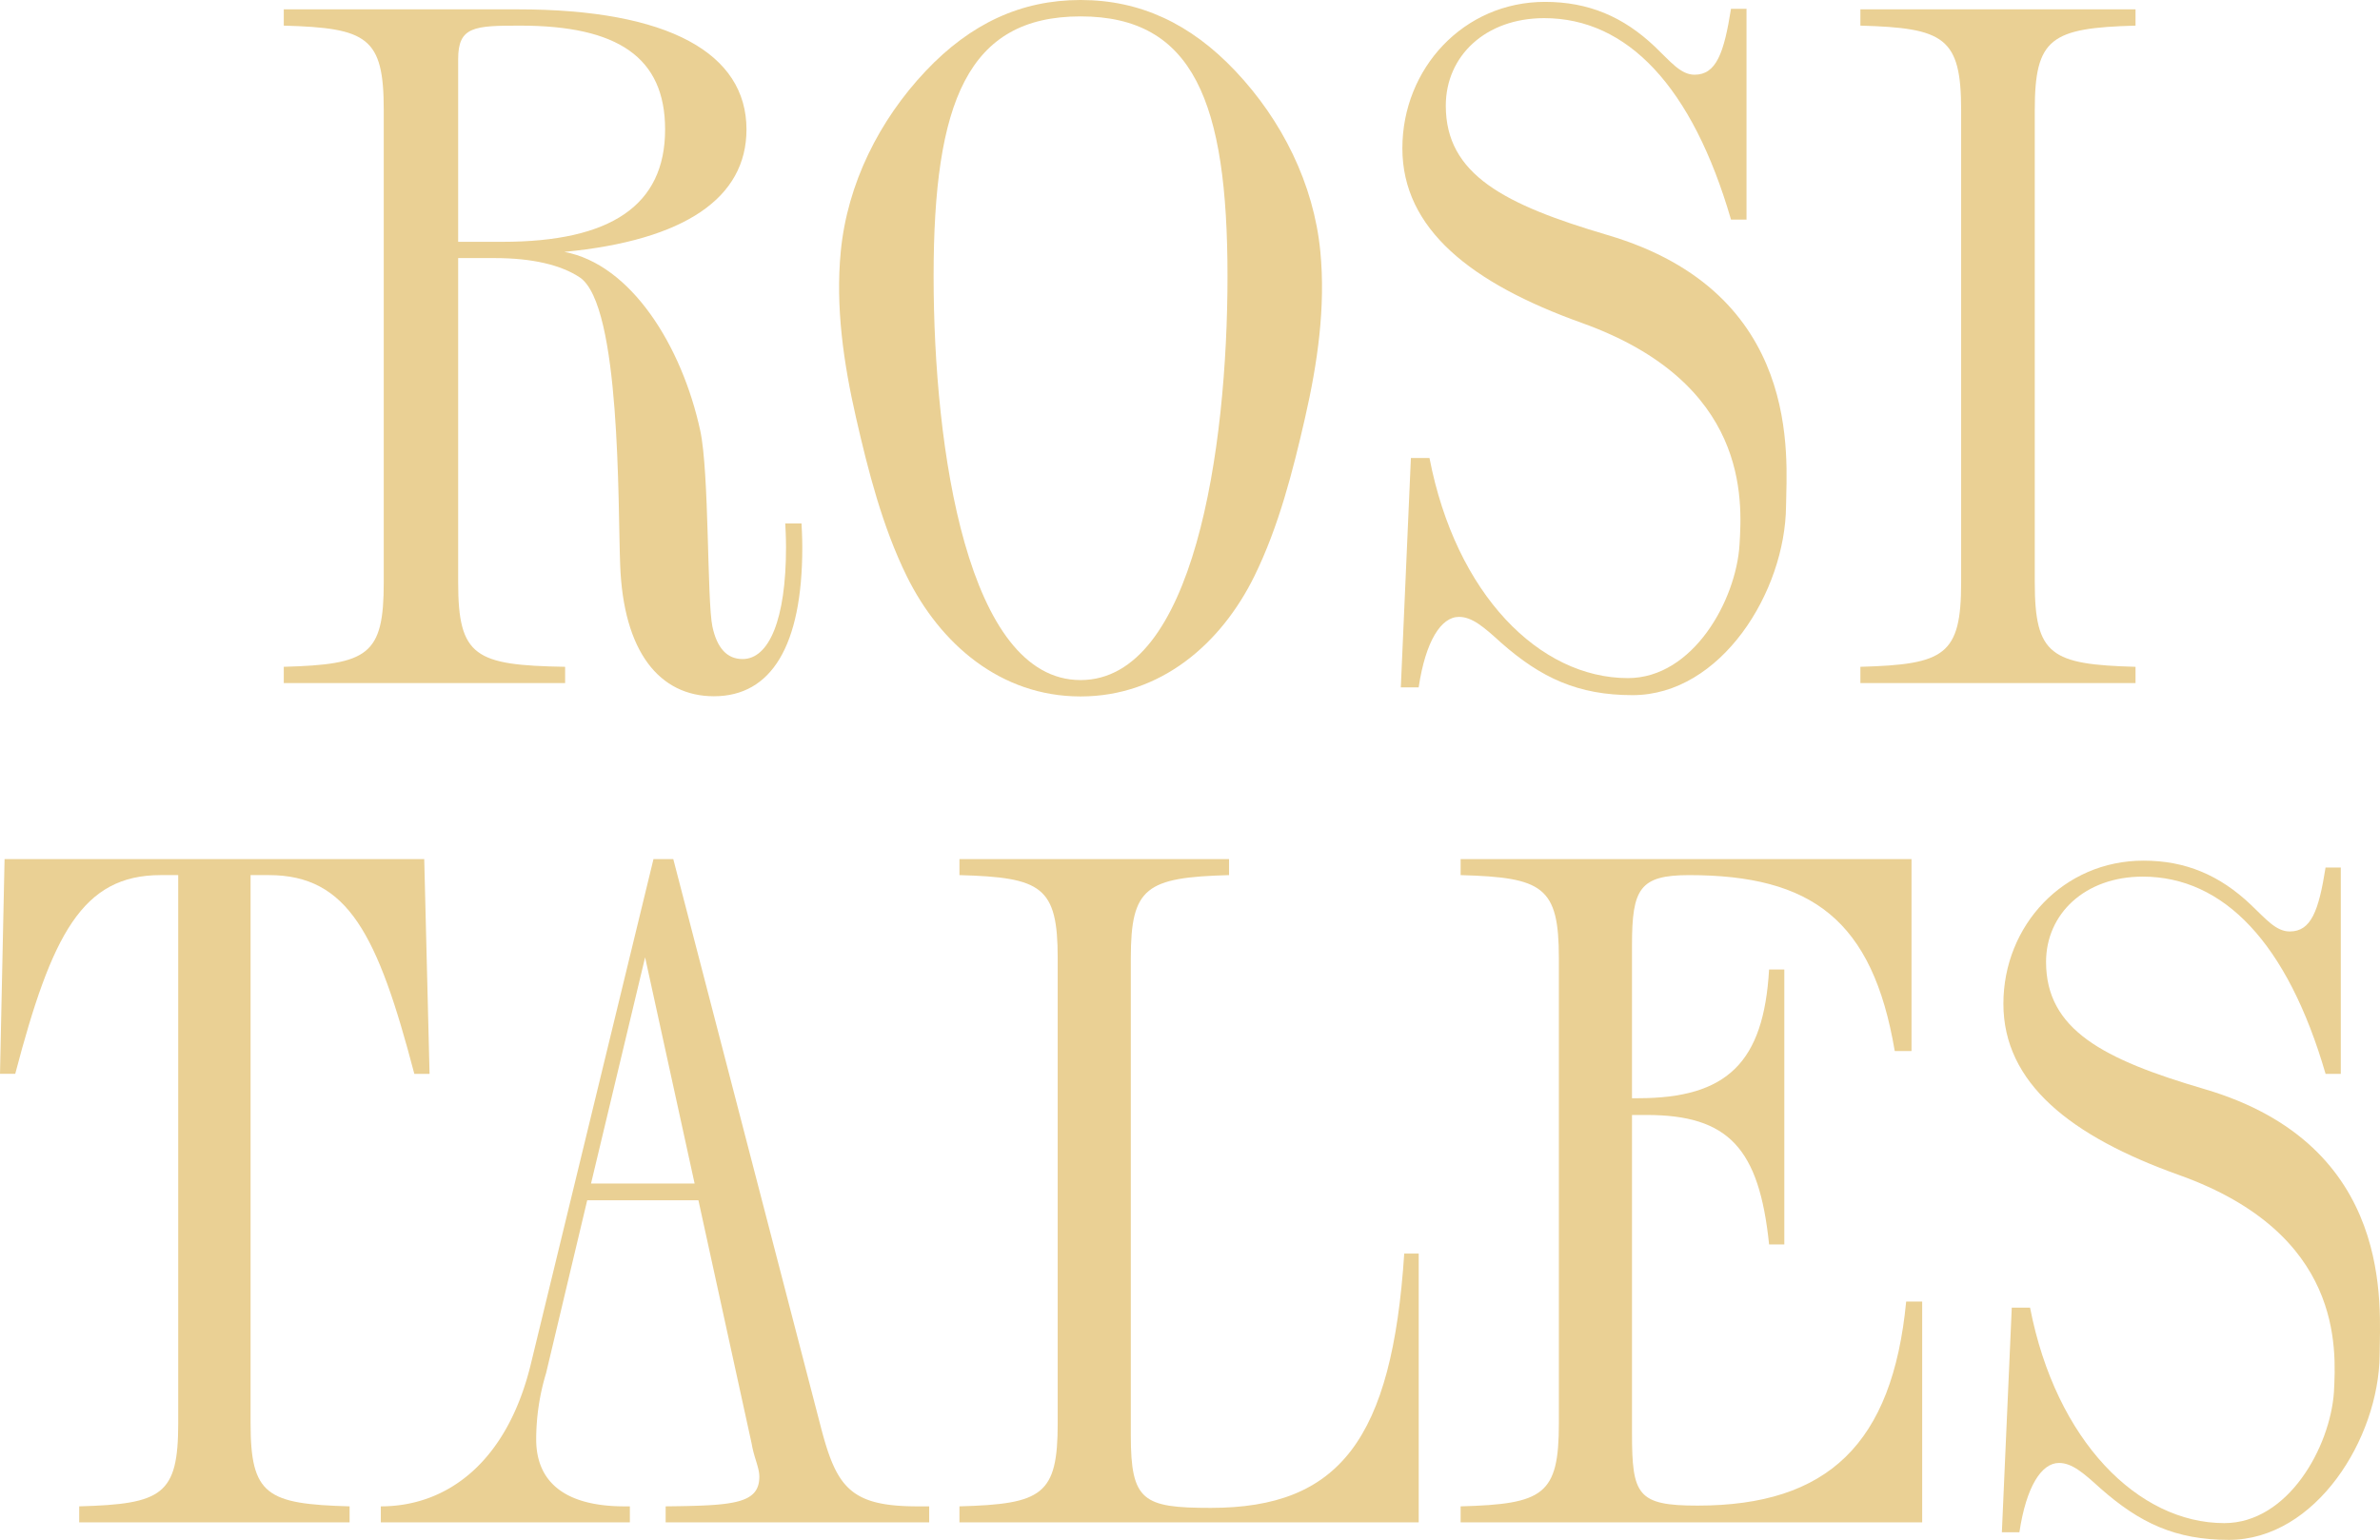
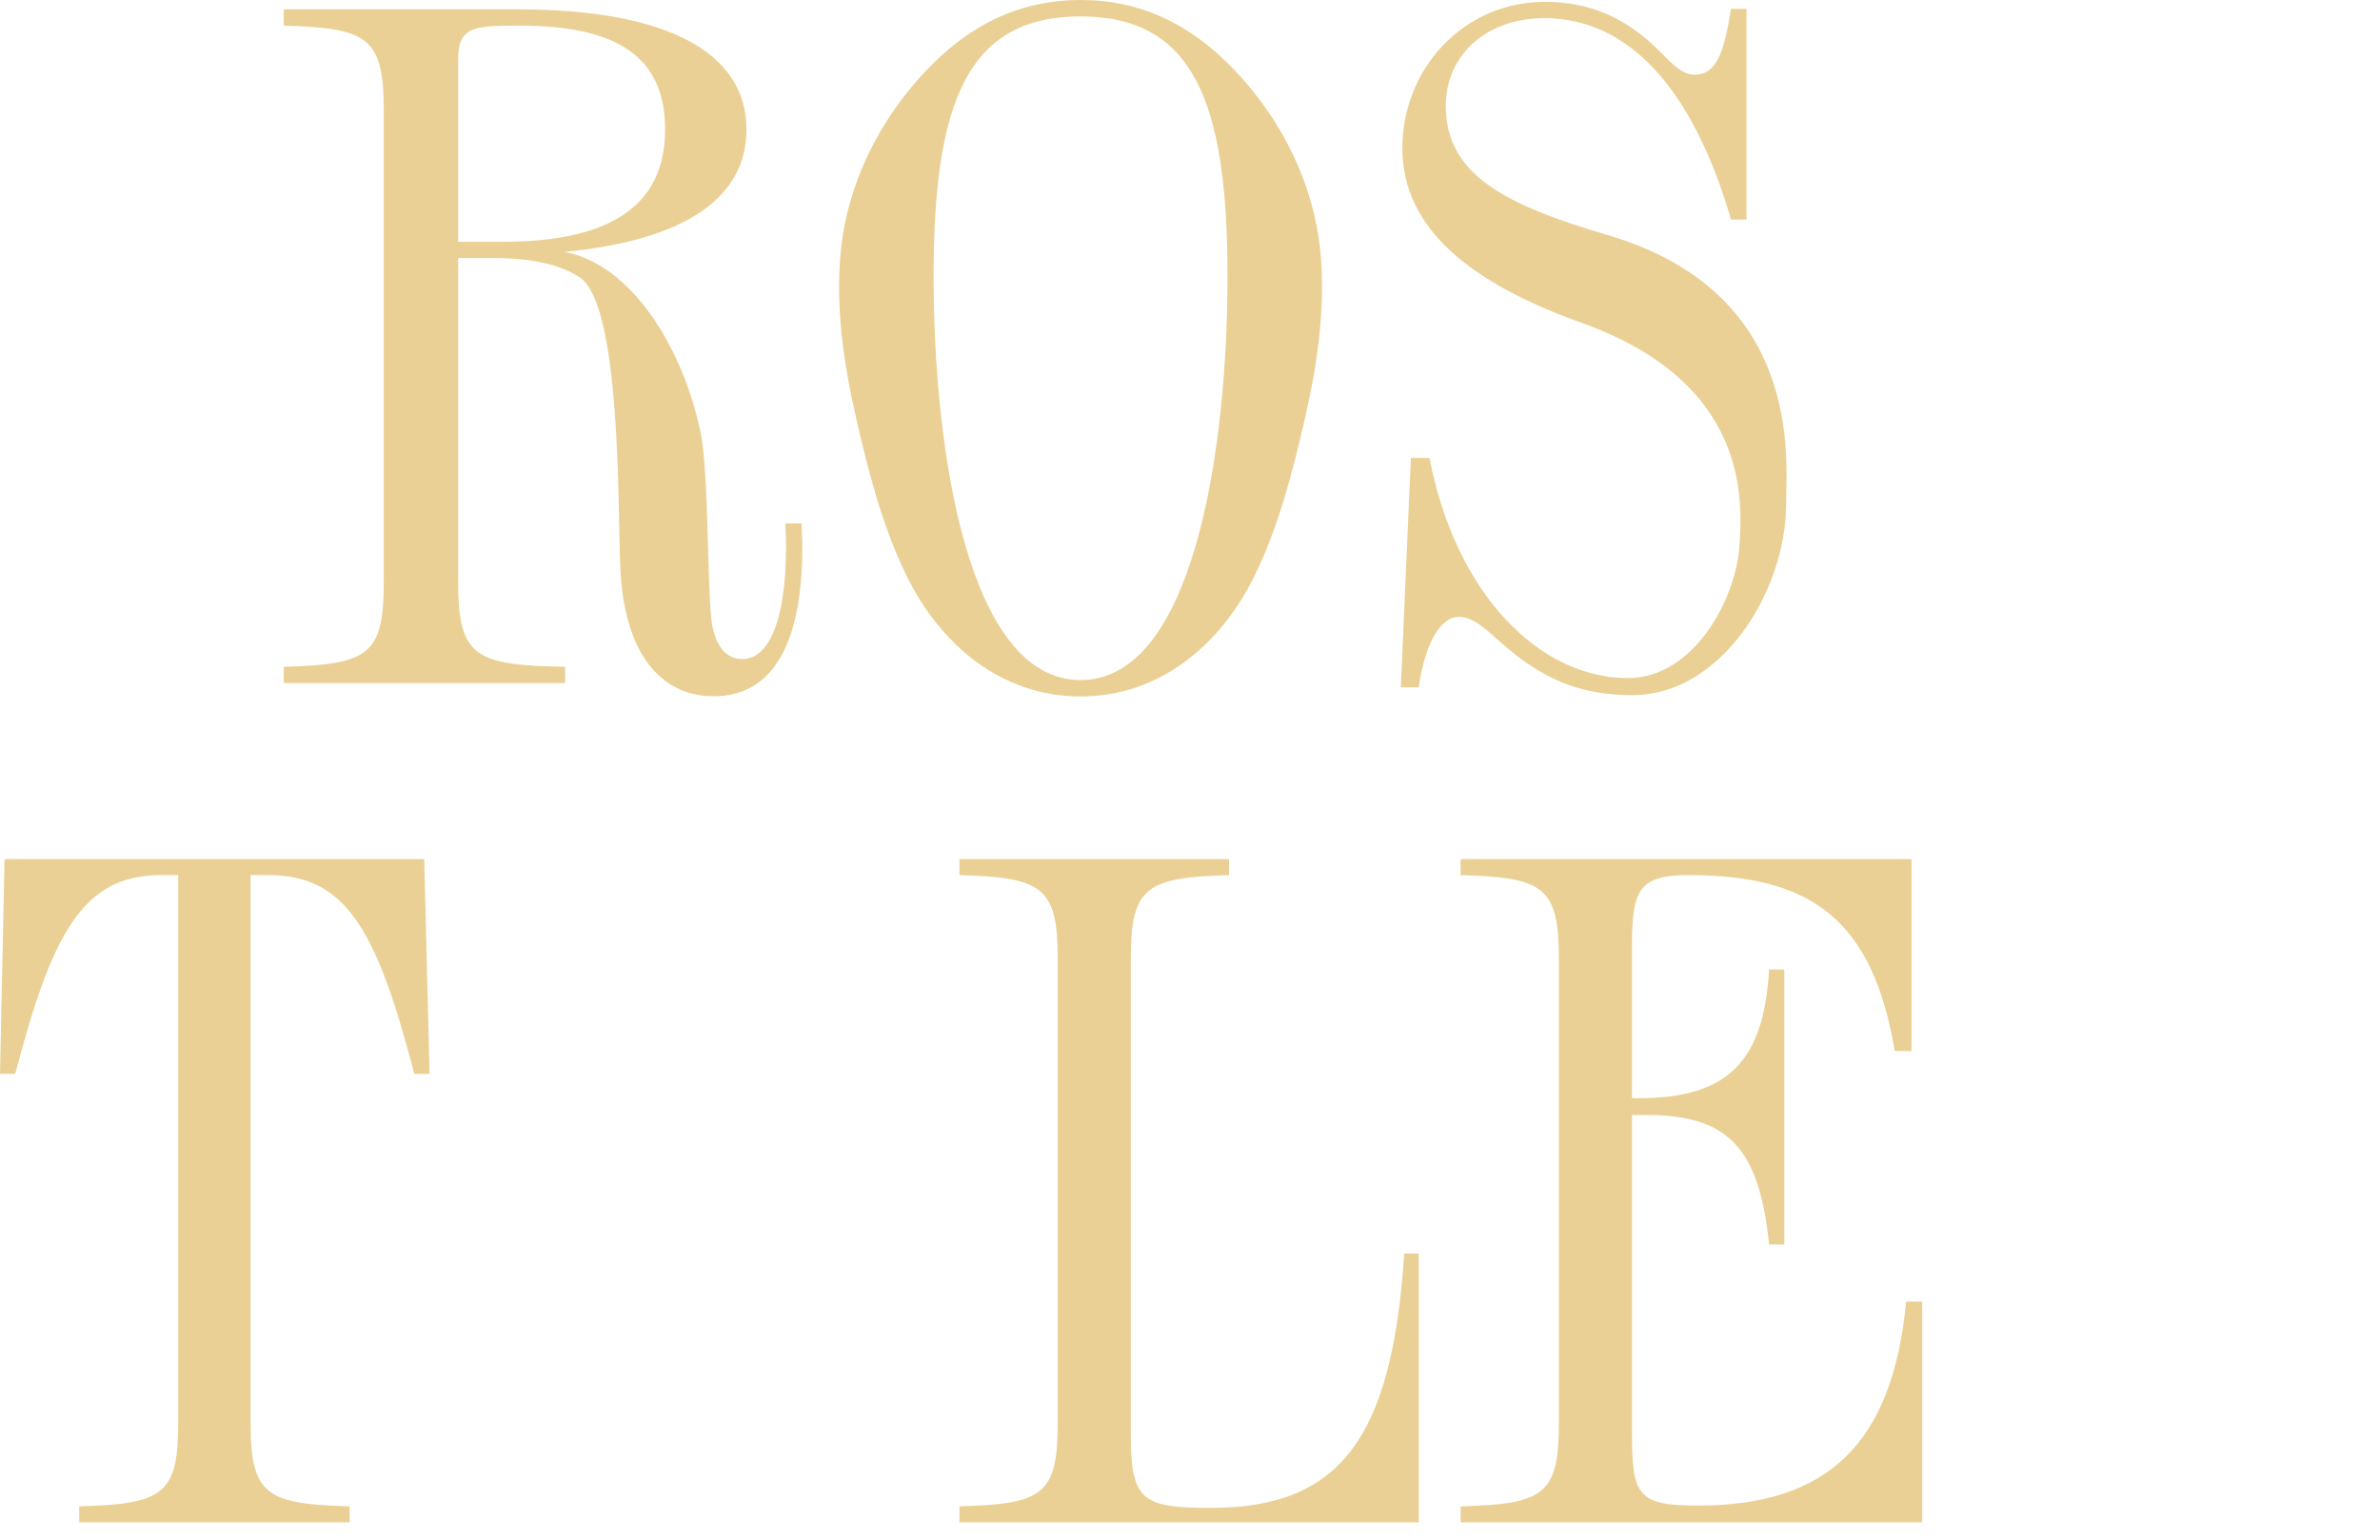
<svg xmlns="http://www.w3.org/2000/svg" id="Group_96" data-name="Group 96" width="1000.643" height="647.559" viewBox="0 0 1000.643 647.559">
  <defs>
    <clipPath id="clip-path">
      <rect id="Rectangle_26" data-name="Rectangle 26" width="1000.643" height="647.559" fill="#EAD094" />
    </clipPath>
  </defs>
  <g id="Group_95" data-name="Group 95" clip-path="url(#clip-path)">
    <path id="Path_145" data-name="Path 145" d="M150.539,1.717c63.544,0,96.129,18.576,96.129,50.509,0,28.676-25.742,46.6-76.578,51.489,28.026,5.214,49.433,39.516,57.144,75.2,3.809,17.635,2.815,71.254,5.1,82.337q2.932,13.688,12.707,13.685c11.08,0,18.248-16.619,18.248-46.925,0-.977,0-4.562-.325-10.1h6.843c.325,5.868.325,9.125.325,10.1,0,41.384-13.035,62.566-37.147,62.566-22.812,0-38.127-18.573-39.431-55.4-.977-25.092.327-108.987-16.944-120.717-7.821-5.214-19.878-8.148-35.845-8.148H125.447V242.68c0,31.283,7.168,34.867,44.97,35.52v6.841H52.128V278.2c35.52-.977,42.036-4.889,42.036-35.52V44.082c0-30.635-6.843-34.542-42.036-35.52V1.717Zm61.914,50.509c0-30.306-19.878-43.663-60.937-43.663-19.226,0-26.069.325-26.069,14.01V99.478H144.02c45.622,0,68.432-15.317,68.432-47.252" transform="translate(67.182 2.213)" fill="#EAD094" />
    <path id="Path_146" data-name="Path 146" d="M402.663,3.275V91.912h-6.516c-16.294-56.05-43.668-84.724-78.535-84.724-24.765,0-41.383,15.967-41.383,36.822,0,29,24.7,41.608,68.105,54.418,82.357,24.3,75.12,94.156,74.949,113.908-.316,36.17-27.372,79.549-64.521,79.549-22.81,0-38.452-7.168-55.4-22.158-7.168-6.516-12.055-10.753-17.6-10.753-7.493,0-14.012,10.1-16.944,29.654h-7.5l4.237-96.456h7.821c11.08,57.352,46.272,92.545,83.422,92.545,27.372,0,45.478-32.67,46.925-56.089,1.174-19.036,3.95-68.11-66.306-93.277-46.577-16.683-75.445-39.532-75.445-73.42,0-33.563,25.742-61.587,59.959-61.587,18.249,0,32.91,6.189,46.272,18.9,6.516,6.189,10.753,11.732,16.619,11.732,9.123,0,12.382-9.125,15.317-27.7Z" transform="translate(331.639 0.445)" fill="#EAD094" />
-     <path id="Path_147" data-name="Path 147" d="M457.425,1.717V8.563c-35.52.977-42.363,5.214-42.363,35.52v198.6c0,30.633,6.843,34.545,42.363,35.522v6.841H341.743V278.2c35.52-.977,42.363-4.889,42.363-35.522V44.082c0-30.631-7.169-34.542-42.363-35.52V1.717Z" transform="translate(440.433 2.213)" fill="#EAD094" />
    <path id="Path_148" data-name="Path 148" d="M356.462,105.666c-2.763-28.367-16.118-55.073-35.7-75.8C301.863,9.878,280.644.039,255.79,0V0h-.231V0c-24.87.027-46.1,9.869-65.008,29.862-19.581,20.73-32.936,47.435-35.7,75.8-2.284,23.455,1.195,47.2,6.42,70.051,5.115,22.38,11.1,45.821,21.286,66.533,14.051,28.589,39.47,50.562,72.95,50.628v0h.286v0c33.49-.06,58.913-22.034,72.966-50.628,10.18-20.711,16.168-44.153,21.283-66.533,5.228-22.854,8.707-46.6,6.42-70.051M255.671,285.988h-.027c-47.49-.016-61.77-96.967-61.77-169.814,0-73.182,14.282-109.28,61.783-109.28s61.783,36.1,61.783,109.28c0,72.847-14.28,169.8-61.77,169.814" transform="translate(198.648)" fill="#EAD094" />
    <path id="Path_149" data-name="Path 149" d="M174.2,248.151c-15.369-58.6-27.859-83.577-61.161-83.577h-7.686V395.132c0,30.1,6.724,33.943,41.628,34.9v6.725H33.3v-6.725c34.9-.961,41.628-4.8,41.628-34.9V164.573H67.567c-32.984,0-45.792,24.978-61.163,83.577H0l1.92-90.3H178.363l2.241,90.3Z" transform="translate(0 203.433)" fill="#EAD094" />
-     <path id="Path_150" data-name="Path 150" d="M174.666,430.035v6.727H69.954v-6.727c28.18,0,53.157-18.894,63.083-59.881l51.555-212.305h8.327l61.8,237.926c6.727,26.257,12.49,34.261,40.99,34.261h4.8v6.727h-110.8v-6.727c28.177-.318,39.385-.961,39.385-12.488,0-3.841-2.241-8.006-3.2-13.769L203.484,301.307H156.733L139.442,374a96.435,96.435,0,0,0-4.163,27.859c0,18.251,12.488,28.177,37.145,28.177Zm27.218-135.771L181.07,199.158l-22.734,95.106Z" transform="translate(90.156 203.432)" fill="#EAD094" />
    <path id="Path_151" data-name="Path 151" d="M281.919,430.677c54.118,0,76.212-28.82,81.334-106.953h6.084V436.76H176.246v-6.725c34.9-.961,41.31-4.8,41.31-34.9V199.477c0-30.1-6.727-33.943-41.31-34.9v-6.724H289.6v6.724c-34.9.961-41.306,5.125-41.306,34.9V400.254c0,27.539,5.122,30.423,33.622,30.423" transform="translate(227.143 203.433)" fill="#EAD094" />
    <path id="Path_152" data-name="Path 152" d="M342.921,258.4c37.463,0,52.834-15.051,55.075-54.118H404.4v115.6H398c-4.163-40.349-16.974-54.436-51.555-54.436h-6.084V399.3c0,25.936,2.241,30.42,27.539,30.42,54.757,0,81.975-25.939,87.738-85.82h6.727v92.865H268.309v-6.727c34.9-.961,41.306-4.8,41.306-34.9V199.477c0-30.1-6.722-33.943-41.306-34.9v-6.724H457.878v80.7H450.83c-9.283-55.077-34.9-73.971-86.456-73.971-20.816,0-24.016,5.765-24.016,29.461V258.4Z" transform="translate(345.793 203.433)" fill="#EAD094" />
-     <path id="Path_153" data-name="Path 153" d="M375.1,440.563h-7.365L371.9,346.1h7.683c10.89,56.036,45.471,90.62,81.657,90.62,26.9,0,44.51-32.022,46.11-55.077.961-18.571,3.845-66.606-65-91.261-45.792-16.333-73.971-38.749-73.971-72.051,0-32.984,25.3-60.2,58.92-60.2,17.612,0,32.022,6.084,45.151,18.574,6.4,6.084,10.565,11.208,16.331,11.208,8.967,0,12.167-8.647,15.051-26.9h6.4V247.79h-6.4c-16.012-55.077-42.91-82.936-76.853-82.936-24.337,0-40.669,15.692-40.669,35.865,0,28.5,24.019,40.988,66.606,53.477,80.7,23.7,73.651,92.222,73.651,111.755-.32,35.227-26.9,77.814-63.4,77.814-22.416,0-37.467-7.045-54.118-21.773-7.045-6.406-11.849-10.567-17.292-10.567-7.365,0-13.769,9.924-16.651,29.139" transform="translate(473.927 203.794)" fill="#EAD094" />
  </g>
</svg>